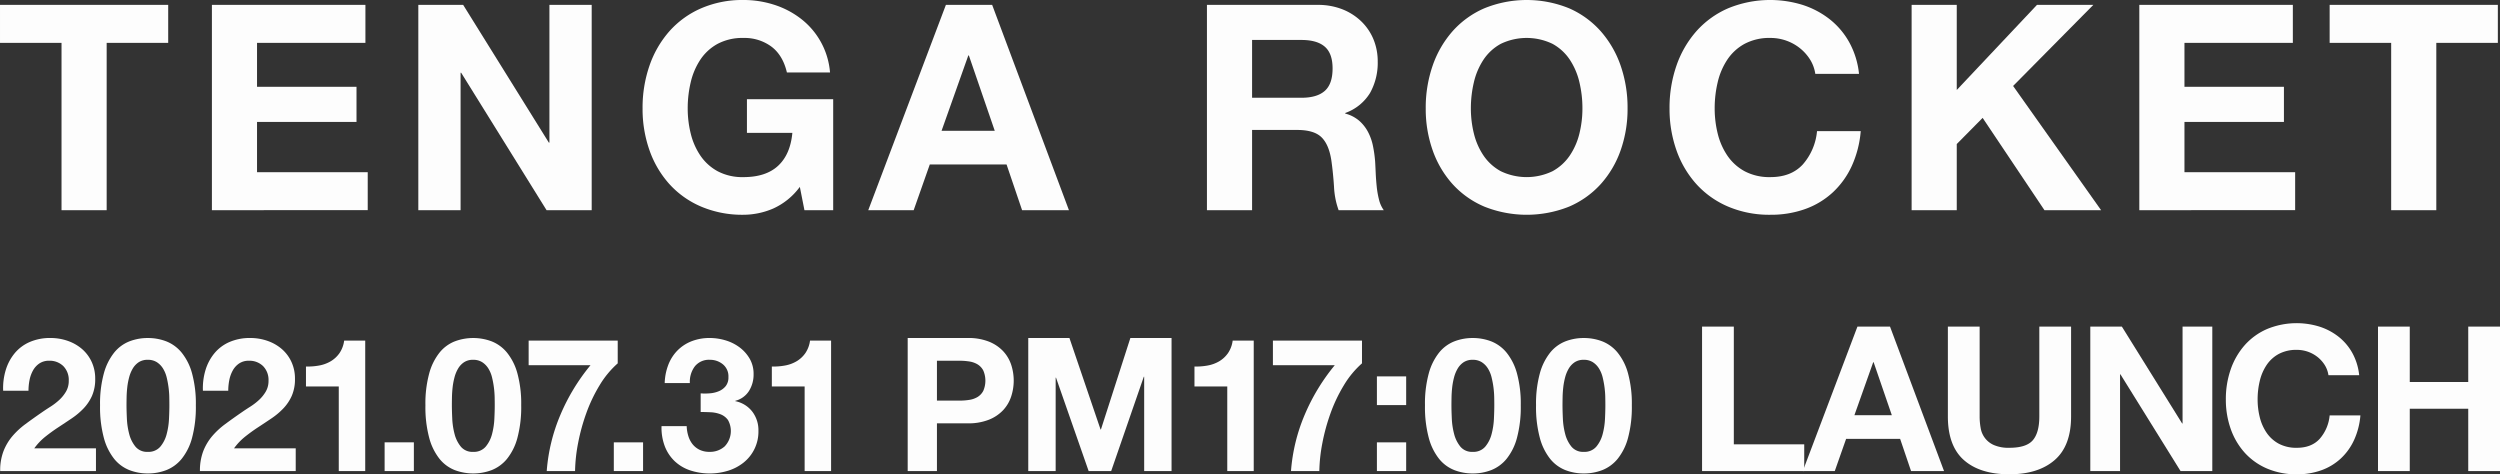
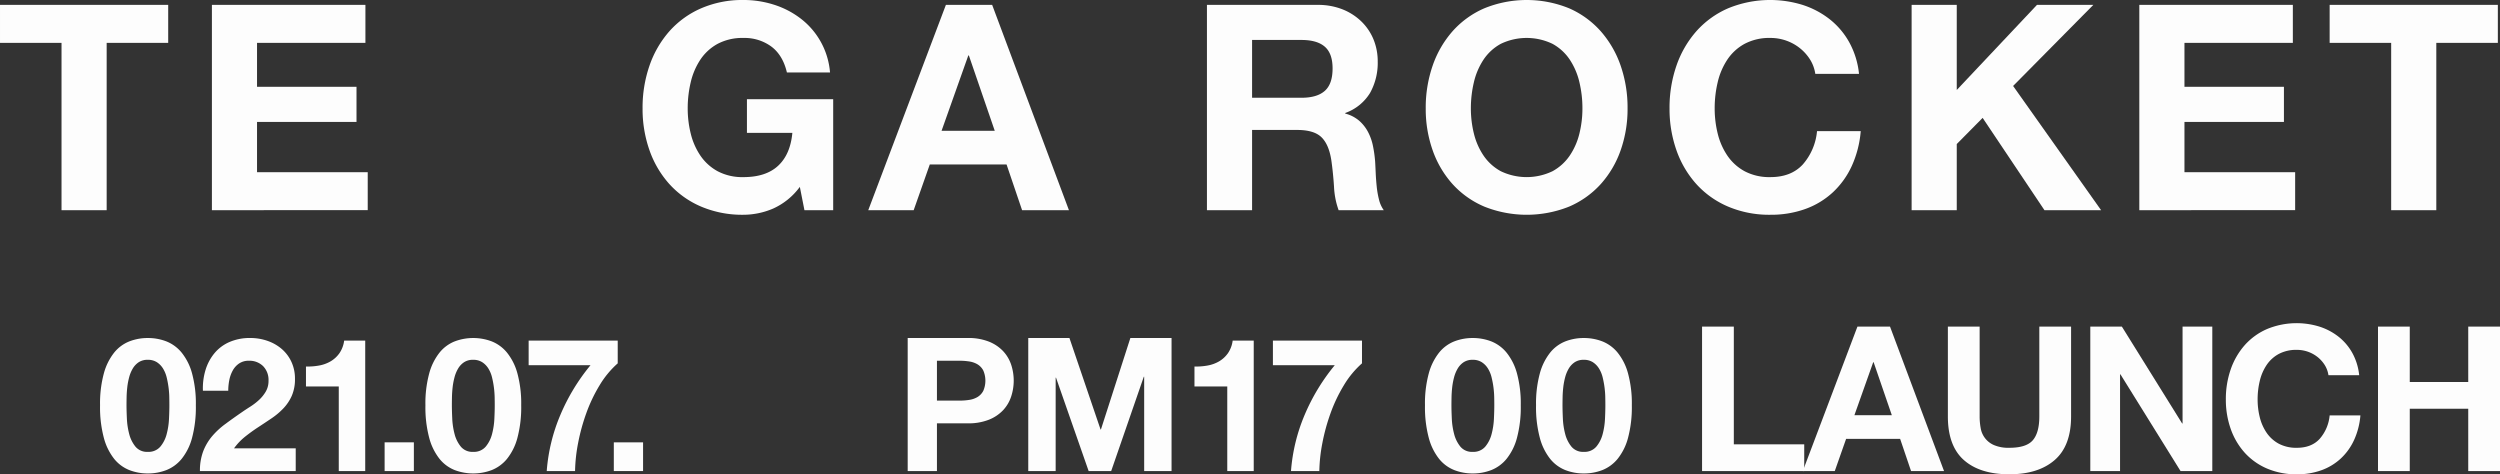
<svg xmlns="http://www.w3.org/2000/svg" width="939.11" height="178.164" viewBox="0 0 939.11 178.164">
  <rect x="0" y="0" width="939.11" height="178.164" fill="#333333" stroke="none" />
  <defs>
    <style>
      .cls-1 {
        isolation: isolate;
      }

      .cls-2 {
        fill: #fdfdfd;
      }
    </style>
  </defs>
  <g id="copy_02" class="cls-1" transform="translate(-21.499 -505.047)">
    <g id="グループ_10573" data-name="グループ 10573" class="cls-1">
      <path id="パス_20372" data-name="パス 20372" class="cls-2" d="M21.5,521.139V506.883H84.68v14.256H61.567v62.856H44.611V521.139Z" />
      <path id="パス_20373" data-name="パス 20373" class="cls-2" d="M158.767,506.883v14.256H118.051v16.524h37.368v13.176H118.051v18.9h41.58v14.256H101.1V506.883Z" />
-       <path id="パス_20374" data-name="パス 20374" class="cls-2" d="M195.486,506.883l32.184,51.732h.217V506.883h15.876v77.112H226.807l-32.076-51.624h-.216v51.624H178.639V506.883Z" />
      <path id="パス_20375" data-name="パス 20375" class="cls-2" d="M311.91,583.4a28.442,28.442,0,0,1-11.124,2.322,39.547,39.547,0,0,1-15.93-3.077,34.115,34.115,0,0,1-11.934-8.479,37.519,37.519,0,0,1-7.452-12.689,46.559,46.559,0,0,1-2.592-15.715,48.151,48.151,0,0,1,2.592-16.037,38.513,38.513,0,0,1,7.452-12.907,34.089,34.089,0,0,1,11.934-8.64,38.956,38.956,0,0,1,15.93-3.132,37.516,37.516,0,0,1,11.5,1.782,32.655,32.655,0,0,1,10.044,5.238,28.318,28.318,0,0,1,10.962,20.2h-16.2q-1.514-6.48-5.832-9.72a16.963,16.963,0,0,0-10.476-3.24,19.8,19.8,0,0,0-9.721,2.215,18.339,18.339,0,0,0-6.479,5.939,26.013,26.013,0,0,0-3.618,8.479,42.2,42.2,0,0,0-1.134,9.827,39.255,39.255,0,0,0,1.134,9.45,25.513,25.513,0,0,0,3.618,8.263,18.51,18.51,0,0,0,6.479,5.885,19.784,19.784,0,0,0,9.721,2.214q8.422,0,13.014-4.265t5.346-12.367H302.082V542.307h32.4v41.688h-10.8l-1.728-8.748A25.4,25.4,0,0,1,311.91,583.4Z" />
      <path id="パス_20376" data-name="パス 20376" class="cls-2" d="M394.2,506.883l28.836,77.112h-17.6l-5.832-17.172H370.769l-6.048,17.172H347.656l29.16-77.112Zm.973,47.3-9.721-28.3h-.216l-10.044,28.3Z" />
      <path id="パス_20377" data-name="パス 20377" class="cls-2" d="M516.46,506.883a24.835,24.835,0,0,1,9.343,1.674,21.553,21.553,0,0,1,7.127,4.59,19.952,19.952,0,0,1,4.537,6.75,21.663,21.663,0,0,1,1.564,8.262,23.2,23.2,0,0,1-2.861,11.772,17.972,17.972,0,0,1-9.342,7.56v.216a13.073,13.073,0,0,1,5.184,2.647,14.651,14.651,0,0,1,3.347,4.211,19.556,19.556,0,0,1,1.891,5.346,46.705,46.705,0,0,1,.811,5.832q.105,1.838.214,4.32t.379,5.076a33.885,33.885,0,0,0,.864,4.914,11.314,11.314,0,0,0,1.783,3.942H524.344a29.851,29.851,0,0,1-1.727-8.748q-.325-5.076-.972-9.72-.869-6.047-3.673-8.856t-9.18-2.808H491.836v30.132H474.88V506.883Zm-6.048,34.885q5.832,0,8.748-2.593t2.916-8.424q0-5.614-2.916-8.154t-8.748-2.537H491.836v21.708Z" />
      <path id="パス_20378" data-name="パス 20378" class="cls-2" d="M559.659,529.726a38.53,38.53,0,0,1,7.452-12.907,34.089,34.089,0,0,1,11.934-8.64,42.215,42.215,0,0,1,31.914,0,34.221,34.221,0,0,1,11.88,8.64,38.531,38.531,0,0,1,7.452,12.907,48.177,48.177,0,0,1,2.592,16.037,46.584,46.584,0,0,1-2.592,15.715,37.536,37.536,0,0,1-7.452,12.689,34.243,34.243,0,0,1-11.88,8.479,42.914,42.914,0,0,1-31.914,0,34.115,34.115,0,0,1-11.934-8.479,37.535,37.535,0,0,1-7.452-12.689,46.585,46.585,0,0,1-2.593-15.715A48.177,48.177,0,0,1,559.659,529.726Zm15.5,25.487a25.534,25.534,0,0,0,3.617,8.263,18.526,18.526,0,0,0,6.481,5.885,22.444,22.444,0,0,0,19.44,0,18.548,18.548,0,0,0,6.48-5.885,25.557,25.557,0,0,0,3.618-8.263,39.255,39.255,0,0,0,1.134-9.45,42.2,42.2,0,0,0-1.134-9.827,26.056,26.056,0,0,0-3.618-8.479,18.376,18.376,0,0,0-6.48-5.939,22.434,22.434,0,0,0-19.44,0,18.354,18.354,0,0,0-6.481,5.939,26.033,26.033,0,0,0-3.617,8.479,42.2,42.2,0,0,0-1.134,9.827A39.255,39.255,0,0,0,575.157,555.213Z" />
      <path id="パス_20379" data-name="パス 20379" class="cls-2" d="M701.463,527.457a17.082,17.082,0,0,0-3.78-4.266,17.7,17.7,0,0,0-11.124-3.888,19.789,19.789,0,0,0-9.72,2.215,18.354,18.354,0,0,0-6.481,5.939,26.033,26.033,0,0,0-3.617,8.479,42.192,42.192,0,0,0-1.134,9.827,39.252,39.252,0,0,0,1.134,9.45,25.534,25.534,0,0,0,3.617,8.263,18.526,18.526,0,0,0,6.481,5.885,19.778,19.778,0,0,0,9.72,2.214q7.776,0,12.15-4.752a21.976,21.976,0,0,0,5.346-12.528h16.416a39.212,39.212,0,0,1-3.348,13.068,31.331,31.331,0,0,1-7.128,9.936,30.286,30.286,0,0,1-10.368,6.264,37.991,37.991,0,0,1-13.068,2.16,39.55,39.55,0,0,1-15.93-3.077,34.114,34.114,0,0,1-11.934-8.479,37.536,37.536,0,0,1-7.452-12.689,46.585,46.585,0,0,1-2.593-15.715,48.177,48.177,0,0,1,2.593-16.037,38.531,38.531,0,0,1,7.452-12.907,34.089,34.089,0,0,1,11.934-8.64,41.349,41.349,0,0,1,27.972-1.3,32.662,32.662,0,0,1,10.152,5.346,28.888,28.888,0,0,1,7.4,8.694,31.088,31.088,0,0,1,3.673,11.88H703.407A13.863,13.863,0,0,0,701.463,527.457Z" />
      <path id="パス_20380" data-name="パス 20380" class="cls-2" d="M756.543,506.883v31.969l30.132-31.969h21.168l-30.132,30.456,33.048,46.656H789.482l-23.219-34.668-9.72,9.828v24.84H739.587V506.883Z" />
      <path id="パス_20381" data-name="パス 20381" class="cls-2" d="M882.793,506.883v14.256H842.077v16.524h37.368v13.176H842.077v18.9h41.58v14.256H825.121V506.883Z" />
      <path id="パス_20382" data-name="パス 20382" class="cls-2" d="M896.616,521.139V506.883H959.8v14.256H936.684v62.856H919.728V521.139Z" />
    </g>
    <g id="グループ_10574" data-name="グループ 10574" class="cls-1">
-       <path id="パス_20383" data-name="パス 20383" class="cls-2" d="M23.665,644.021a18.155,18.155,0,0,1,3.36-6.3,15.231,15.231,0,0,1,5.635-4.2,19.1,19.1,0,0,1,7.806-1.506,19.5,19.5,0,0,1,6.4,1.05,16.534,16.534,0,0,1,5.356,3.01,14.3,14.3,0,0,1,3.674,4.83,14.8,14.8,0,0,1,1.366,6.44,15.522,15.522,0,0,1-1.191,6.37,16.737,16.737,0,0,1-3.149,4.725,26.889,26.889,0,0,1-4.445,3.746q-2.487,1.679-5,3.324t-4.9,3.535a22.191,22.191,0,0,0-4.2,4.41H57.546v8.54H21.565a20.447,20.447,0,0,1,1.225-7.42,19.793,19.793,0,0,1,3.325-5.635,29.122,29.122,0,0,1,4.936-4.585q2.833-2.1,5.984-4.27,1.61-1.119,3.431-2.274a22.881,22.881,0,0,0,3.324-2.556,13.615,13.615,0,0,0,2.521-3.15,7.818,7.818,0,0,0,1.014-3.99,7.378,7.378,0,0,0-2.064-5.565,7.3,7.3,0,0,0-5.285-1.995A6.43,6.43,0,0,0,36.3,641.57a7.564,7.564,0,0,0-2.415,2.66,12.216,12.216,0,0,0-1.3,3.64,20.741,20.741,0,0,0-.386,3.955H22.686A23.478,23.478,0,0,1,23.665,644.021Z" />
      <path id="パス_20384" data-name="パス 20384" class="cls-2" d="M60.521,645.28a21.615,21.615,0,0,1,3.884-7.8,13.923,13.923,0,0,1,5.705-4.2,18.952,18.952,0,0,1,6.9-1.26,19.146,19.146,0,0,1,6.965,1.26,14.183,14.183,0,0,1,5.74,4.2,21.31,21.31,0,0,1,3.92,7.8,43.086,43.086,0,0,1,1.434,12,44.764,44.764,0,0,1-1.434,12.285,21.3,21.3,0,0,1-3.92,7.875,14.2,14.2,0,0,1-5.74,4.2,19.147,19.147,0,0,1-6.965,1.259,18.952,18.952,0,0,1-6.9-1.259,13.941,13.941,0,0,1-5.705-4.2,21.6,21.6,0,0,1-3.884-7.875,44.683,44.683,0,0,1-1.435-12.285A43.008,43.008,0,0,1,60.521,645.28Zm8.644,17.08a27.388,27.388,0,0,0,.875,5.741,12.3,12.3,0,0,0,2.346,4.724,5.632,5.632,0,0,0,4.62,1.96,5.822,5.822,0,0,0,4.725-1.96A12.057,12.057,0,0,0,84.11,668.1a27.193,27.193,0,0,0,.875-5.741q.14-2.974.14-5.075,0-1.26-.034-3.045a34.4,34.4,0,0,0-.981-7.42,11.454,11.454,0,0,0-1.365-3.325,7.516,7.516,0,0,0-2.309-2.38,6.174,6.174,0,0,0-3.43-.91,6,6,0,0,0-3.4.91,7.3,7.3,0,0,0-2.24,2.38,12.851,12.851,0,0,0-1.364,3.325,25.656,25.656,0,0,0-.7,3.745q-.211,1.89-.245,3.675t-.036,3.045Q69.025,659.386,69.165,662.36Z" />
      <path id="パス_20385" data-name="パス 20385" class="cls-2" d="M98.705,644.021a18.155,18.155,0,0,1,3.36-6.3,15.231,15.231,0,0,1,5.635-4.2,19.1,19.1,0,0,1,7.806-1.506,19.5,19.5,0,0,1,6.4,1.05,16.534,16.534,0,0,1,5.356,3.01,14.3,14.3,0,0,1,3.674,4.83,14.8,14.8,0,0,1,1.366,6.44,15.522,15.522,0,0,1-1.191,6.37,16.737,16.737,0,0,1-3.149,4.725,26.889,26.889,0,0,1-4.445,3.746q-2.487,1.679-5.005,3.324t-4.9,3.535a22.191,22.191,0,0,0-4.2,4.41h23.171v8.54H96.606a20.447,20.447,0,0,1,1.224-7.42,19.793,19.793,0,0,1,3.325-5.635,29.121,29.121,0,0,1,4.936-4.585q2.835-2.1,5.984-4.27,1.611-1.119,3.431-2.274a22.882,22.882,0,0,0,3.324-2.556,13.615,13.615,0,0,0,2.521-3.15,7.818,7.818,0,0,0,1.014-3.99,7.378,7.378,0,0,0-2.064-5.565,7.3,7.3,0,0,0-5.285-1.995,6.43,6.43,0,0,0-3.675,1.015,7.564,7.564,0,0,0-2.415,2.66,12.216,12.216,0,0,0-1.3,3.64,20.741,20.741,0,0,0-.386,3.955H97.726A23.478,23.478,0,0,1,98.705,644.021Z" />
      <path id="パス_20386" data-name="パス 20386" class="cls-2" d="M148.756,681.995v-31.78h-12.32v-7.489a23.462,23.462,0,0,0,5-.386,13.046,13.046,0,0,0,4.34-1.61,10.642,10.642,0,0,0,3.255-3.044,10.81,10.81,0,0,0,1.75-4.691h7.91v49Z" />
      <path id="パス_20387" data-name="パス 20387" class="cls-2" d="M176.965,671.215v10.78H165.976v-10.78Z" />
      <path id="パス_20388" data-name="パス 20388" class="cls-2" d="M182.74,645.28a21.6,21.6,0,0,1,3.885-7.8,13.923,13.923,0,0,1,5.705-4.2,19.687,19.687,0,0,1,13.86,0,14.186,14.186,0,0,1,5.741,4.2,21.311,21.311,0,0,1,3.92,7.8,43.086,43.086,0,0,1,1.434,12,44.764,44.764,0,0,1-1.434,12.285,21.3,21.3,0,0,1-3.92,7.875,14.2,14.2,0,0,1-5.741,4.2,19.7,19.7,0,0,1-13.86,0,13.941,13.941,0,0,1-5.705-4.2,21.585,21.585,0,0,1-3.885-7.875,44.687,44.687,0,0,1-1.434-12.285A43.011,43.011,0,0,1,182.74,645.28Zm8.645,17.08a27.388,27.388,0,0,0,.875,5.741,12.282,12.282,0,0,0,2.346,4.724,5.632,5.632,0,0,0,4.62,1.96,5.82,5.82,0,0,0,4.724-1.96,12.045,12.045,0,0,0,2.38-4.724,27.322,27.322,0,0,0,.875-5.741q.14-2.974.14-5.075,0-1.26-.034-3.045a34.569,34.569,0,0,0-.981-7.42,11.51,11.51,0,0,0-1.365-3.325,7.519,7.519,0,0,0-2.31-2.38,6.168,6.168,0,0,0-3.429-.91,5.994,5.994,0,0,0-3.4.91,7.3,7.3,0,0,0-2.24,2.38,12.851,12.851,0,0,0-1.364,3.325,25.793,25.793,0,0,0-.7,3.745q-.21,1.89-.245,3.675t-.035,3.045Q191.245,659.386,191.385,662.36Z" />
      <path id="パス_20389" data-name="パス 20389" class="cls-2" d="M246.721,649.795a57.826,57.826,0,0,0-4.971,10.431,73.955,73.955,0,0,0-3.08,11.2,60.971,60.971,0,0,0-1.154,10.57H226.875a66.839,66.839,0,0,1,5.146-21.14,75.116,75.116,0,0,1,11.3-18.62h-23.24v-9.24h33.46v8.54A34.849,34.849,0,0,0,246.721,649.795Z" />
      <path id="パス_20390" data-name="パス 20390" class="cls-2" d="M263.065,671.215v10.78h-10.99v-10.78Z" />
-       <path id="パス_20391" data-name="パス 20391" class="cls-2" d="M288.125,652.8a10.785,10.785,0,0,0,3.4-.8,6.509,6.509,0,0,0,2.589-1.925,5.2,5.2,0,0,0,1.015-3.36,5.824,5.824,0,0,0-2.1-4.83,7.514,7.514,0,0,0-4.83-1.68,6.775,6.775,0,0,0-5.705,2.485,9.618,9.618,0,0,0-1.855,6.265h-9.449a20.781,20.781,0,0,1,1.364-6.894,15.731,15.731,0,0,1,3.431-5.356,15.2,15.2,0,0,1,5.284-3.465,18.431,18.431,0,0,1,6.86-1.225,20.568,20.568,0,0,1,5.88.875,16.813,16.813,0,0,1,5.285,2.625,14.234,14.234,0,0,1,3.816,4.27,11.328,11.328,0,0,1,1.469,5.81,11.6,11.6,0,0,1-1.715,6.3,8.605,8.605,0,0,1-5.145,3.709v.14a10.681,10.681,0,0,1,6.37,3.92,11.5,11.5,0,0,1,2.311,7.21,14.846,14.846,0,0,1-5.531,11.9,17.756,17.756,0,0,1-5.81,3.08,23.672,23.672,0,0,1-14.385-.14,15.748,15.748,0,0,1-5.774-3.465,15.334,15.334,0,0,1-3.676-5.564,19.645,19.645,0,0,1-1.225-7.561h9.45a14.075,14.075,0,0,0,.63,3.745,9.173,9.173,0,0,0,1.611,3.08,7.626,7.626,0,0,0,2.625,2.065,8.428,8.428,0,0,0,3.744.77,8.2,8.2,0,0,0,5.671-2.065,8.382,8.382,0,0,0,1.224-9.9,6.233,6.233,0,0,0-2.764-2.135,11.6,11.6,0,0,0-3.676-.77q-2-.1-3.815-.1v-7A20.877,20.877,0,0,0,288.125,652.8Z" />
-       <path id="パス_20392" data-name="パス 20392" class="cls-2" d="M323.755,681.995v-31.78H311.436v-7.489a23.467,23.467,0,0,0,5-.386,13.055,13.055,0,0,0,4.34-1.61,10.642,10.642,0,0,0,3.255-3.044,10.835,10.835,0,0,0,1.75-4.691h7.91v49Z" />
      <path id="パス_20393" data-name="パス 20393" class="cls-2" d="M385.006,632.015a20.816,20.816,0,0,1,7.979,1.365,14.936,14.936,0,0,1,5.356,3.6,13.874,13.874,0,0,1,3.01,5.11,19.094,19.094,0,0,1,0,11.865,13.806,13.806,0,0,1-3.01,5.145,14.911,14.911,0,0,1-5.356,3.605,20.817,20.817,0,0,1-7.979,1.365H373.455v17.92H362.466v-49.98Zm-3.011,23.52a22.982,22.982,0,0,0,3.641-.28,8.466,8.466,0,0,0,3.08-1.085,5.918,5.918,0,0,0,2.135-2.274,9.622,9.622,0,0,0,0-7.7,5.921,5.921,0,0,0-2.135-2.275,8.5,8.5,0,0,0-3.08-1.085,23.1,23.1,0,0,0-3.641-.28h-8.54v14.98Z" />
      <path id="パス_20394" data-name="パス 20394" class="cls-2" d="M423.225,632.015l11.69,34.37h.14l11.059-34.37h15.471v49.98H451.3v-35.42h-.141l-12.25,35.42h-8.469l-12.25-35.07h-.14v35.07h-10.29v-49.98Z" />
      <path id="パス_20395" data-name="パス 20395" class="cls-2" d="M482.515,681.995v-31.78H470.194v-7.489a23.466,23.466,0,0,0,5.005-.386,13.046,13.046,0,0,0,4.34-1.61,10.664,10.664,0,0,0,3.255-3.044,10.81,10.81,0,0,0,1.75-4.691h7.91v49Z" />
      <path id="パス_20396" data-name="パス 20396" class="cls-2" d="M526.3,649.795a57.828,57.828,0,0,0-4.971,10.431,73.96,73.96,0,0,0-3.08,11.2,60.975,60.975,0,0,0-1.154,10.57H506.454a66.866,66.866,0,0,1,5.146-21.14,75.114,75.114,0,0,1,11.3-18.62h-23.24v-9.24h33.461v8.54A34.827,34.827,0,0,0,526.3,649.795Z" />
-       <path id="パス_20397" data-name="パス 20397" class="cls-2" d="M538.725,657.215V646.436h10.99v10.779Zm10.99,14v10.78h-10.99v-10.78Z" />
      <path id="パス_20398" data-name="パス 20398" class="cls-2" d="M558.22,645.28a21.6,21.6,0,0,1,3.885-7.8,13.917,13.917,0,0,1,5.705-4.2,18.945,18.945,0,0,1,6.894-1.26,19.151,19.151,0,0,1,6.966,1.26,14.18,14.18,0,0,1,5.739,4.2,21.3,21.3,0,0,1,3.92,7.8,43.042,43.042,0,0,1,1.436,12,44.718,44.718,0,0,1-1.436,12.285,21.282,21.282,0,0,1-3.92,7.875,14.2,14.2,0,0,1-5.739,4.2,19.152,19.152,0,0,1-6.966,1.259,18.945,18.945,0,0,1-6.894-1.259,13.935,13.935,0,0,1-5.705-4.2,21.586,21.586,0,0,1-3.885-7.875,44.68,44.68,0,0,1-1.436-12.285A43.005,43.005,0,0,1,558.22,645.28Zm8.644,17.08a27.255,27.255,0,0,0,.875,5.741,12.322,12.322,0,0,0,2.345,4.724,5.635,5.635,0,0,0,4.62,1.96,5.825,5.825,0,0,0,4.726-1.96,12.071,12.071,0,0,0,2.38-4.724,27.322,27.322,0,0,0,.875-5.741q.138-2.974.139-5.075,0-1.26-.035-3.045a33.742,33.742,0,0,0-.279-3.675,34.66,34.66,0,0,0-.7-3.745,11.482,11.482,0,0,0-1.366-3.325,7.515,7.515,0,0,0-2.309-2.38,6.173,6.173,0,0,0-3.431-.91,5.992,5.992,0,0,0-3.394.91,7.3,7.3,0,0,0-2.241,2.38,12.89,12.89,0,0,0-1.365,3.325,25.793,25.793,0,0,0-.7,3.745q-.211,1.89-.245,3.675t-.035,3.045Q566.725,659.386,566.864,662.36Z" />
      <path id="パス_20399" data-name="パス 20399" class="cls-2" d="M599.94,645.28a21.615,21.615,0,0,1,3.885-7.8,13.923,13.923,0,0,1,5.705-4.2,18.95,18.95,0,0,1,6.895-1.26,19.151,19.151,0,0,1,6.966,1.26,14.18,14.18,0,0,1,5.739,4.2,21.3,21.3,0,0,1,3.92,7.8,43.045,43.045,0,0,1,1.435,12,44.722,44.722,0,0,1-1.435,12.285,21.282,21.282,0,0,1-3.92,7.875,14.2,14.2,0,0,1-5.739,4.2,19.152,19.152,0,0,1-6.966,1.259,18.951,18.951,0,0,1-6.895-1.259,13.941,13.941,0,0,1-5.705-4.2,21.6,21.6,0,0,1-3.885-7.875,44.682,44.682,0,0,1-1.435-12.285A43.007,43.007,0,0,1,599.94,645.28Zm8.645,17.08a27.251,27.251,0,0,0,.875,5.741,12.308,12.308,0,0,0,2.345,4.724,5.635,5.635,0,0,0,4.62,1.96,5.821,5.821,0,0,0,4.725-1.96,12.046,12.046,0,0,0,2.38-4.724,27.2,27.2,0,0,0,.875-5.741q.139-2.974.14-5.075,0-1.26-.035-3.045a33.988,33.988,0,0,0-.279-3.675,34.678,34.678,0,0,0-.7-3.745,11.455,11.455,0,0,0-1.365-3.325,7.515,7.515,0,0,0-2.309-2.38,6.175,6.175,0,0,0-3.431-.91,5.992,5.992,0,0,0-3.395.91,7.3,7.3,0,0,0-2.24,2.38,12.887,12.887,0,0,0-1.365,3.325,25.654,25.654,0,0,0-.7,3.745q-.211,1.89-.245,3.675t-.036,3.045Q608.445,659.386,608.585,662.36Z" />
    </g>
    <g id="グループ_10575" data-name="グループ 10575" class="cls-1">
      <path id="パス_20400" data-name="パス 20400" class="cls-2" d="M672.8,627.731v44.232h26.448v10.032h-38.38V627.731Z" />
      <path id="パス_20401" data-name="パス 20401" class="cls-2" d="M731.47,627.731l20.292,54.264H739.374l-4.1-12.084H714.979l-4.257,12.084H698.714l20.52-54.264Zm.684,33.289-6.839-19.913h-.153l-7.068,19.913Z" />
      <path id="パス_20402" data-name="パス 20402" class="cls-2" d="M793.334,677.854q-6.156,5.356-17.024,5.357-11.02,0-17.062-5.319t-6.042-16.416V627.731h11.932v33.745a24.507,24.507,0,0,0,.38,4.331,8.421,8.421,0,0,0,4.978,6.422,13.745,13.745,0,0,0,5.814,1.026q6.383,0,8.816-2.85t2.432-8.929V627.731h11.931v33.745Q799.489,672.5,793.334,677.854Z" />
      <path id="パス_20403" data-name="パス 20403" class="cls-2" d="M818.565,627.731l22.649,36.4h.151v-36.4h11.172v54.264H840.606l-22.573-36.328h-.151v36.328H806.71V627.731Z" />
      <path id="パス_20404" data-name="パス 20404" class="cls-2" d="M894.793,642.209a12.034,12.034,0,0,0-2.659-3,12.455,12.455,0,0,0-7.828-2.736,13.928,13.928,0,0,0-6.84,1.558,12.915,12.915,0,0,0-4.561,4.18,18.326,18.326,0,0,0-2.546,5.966,29.7,29.7,0,0,0-.8,6.916,27.622,27.622,0,0,0,.8,6.65,17.957,17.957,0,0,0,2.546,5.814,13.037,13.037,0,0,0,4.561,4.142,13.917,13.917,0,0,0,6.84,1.558q5.47,0,8.55-3.344a15.467,15.467,0,0,0,3.761-8.816H908.17a27.649,27.649,0,0,1-2.356,9.2,22.049,22.049,0,0,1-5.016,6.992,21.323,21.323,0,0,1-7.3,4.408,26.734,26.734,0,0,1-9.195,1.52,27.815,27.815,0,0,1-11.21-2.166,24,24,0,0,1-8.4-5.966,26.422,26.422,0,0,1-5.244-8.93,32.773,32.773,0,0,1-1.823-11.058,33.909,33.909,0,0,1,1.823-11.286,27.133,27.133,0,0,1,5.244-9.082,23.971,23.971,0,0,1,8.4-6.079,29.088,29.088,0,0,1,19.683-.913,23,23,0,0,1,7.145,3.762,20.37,20.37,0,0,1,5.206,6.118,21.914,21.914,0,0,1,2.584,8.36H896.161A9.761,9.761,0,0,0,894.793,642.209Z" />
      <path id="パス_20405" data-name="パス 20405" class="cls-2" d="M926.713,627.731v20.824h21.965V627.731h11.931v54.264H948.678V658.587H926.713v23.408H914.781V627.731Z" />
    </g>
  </g>
</svg>